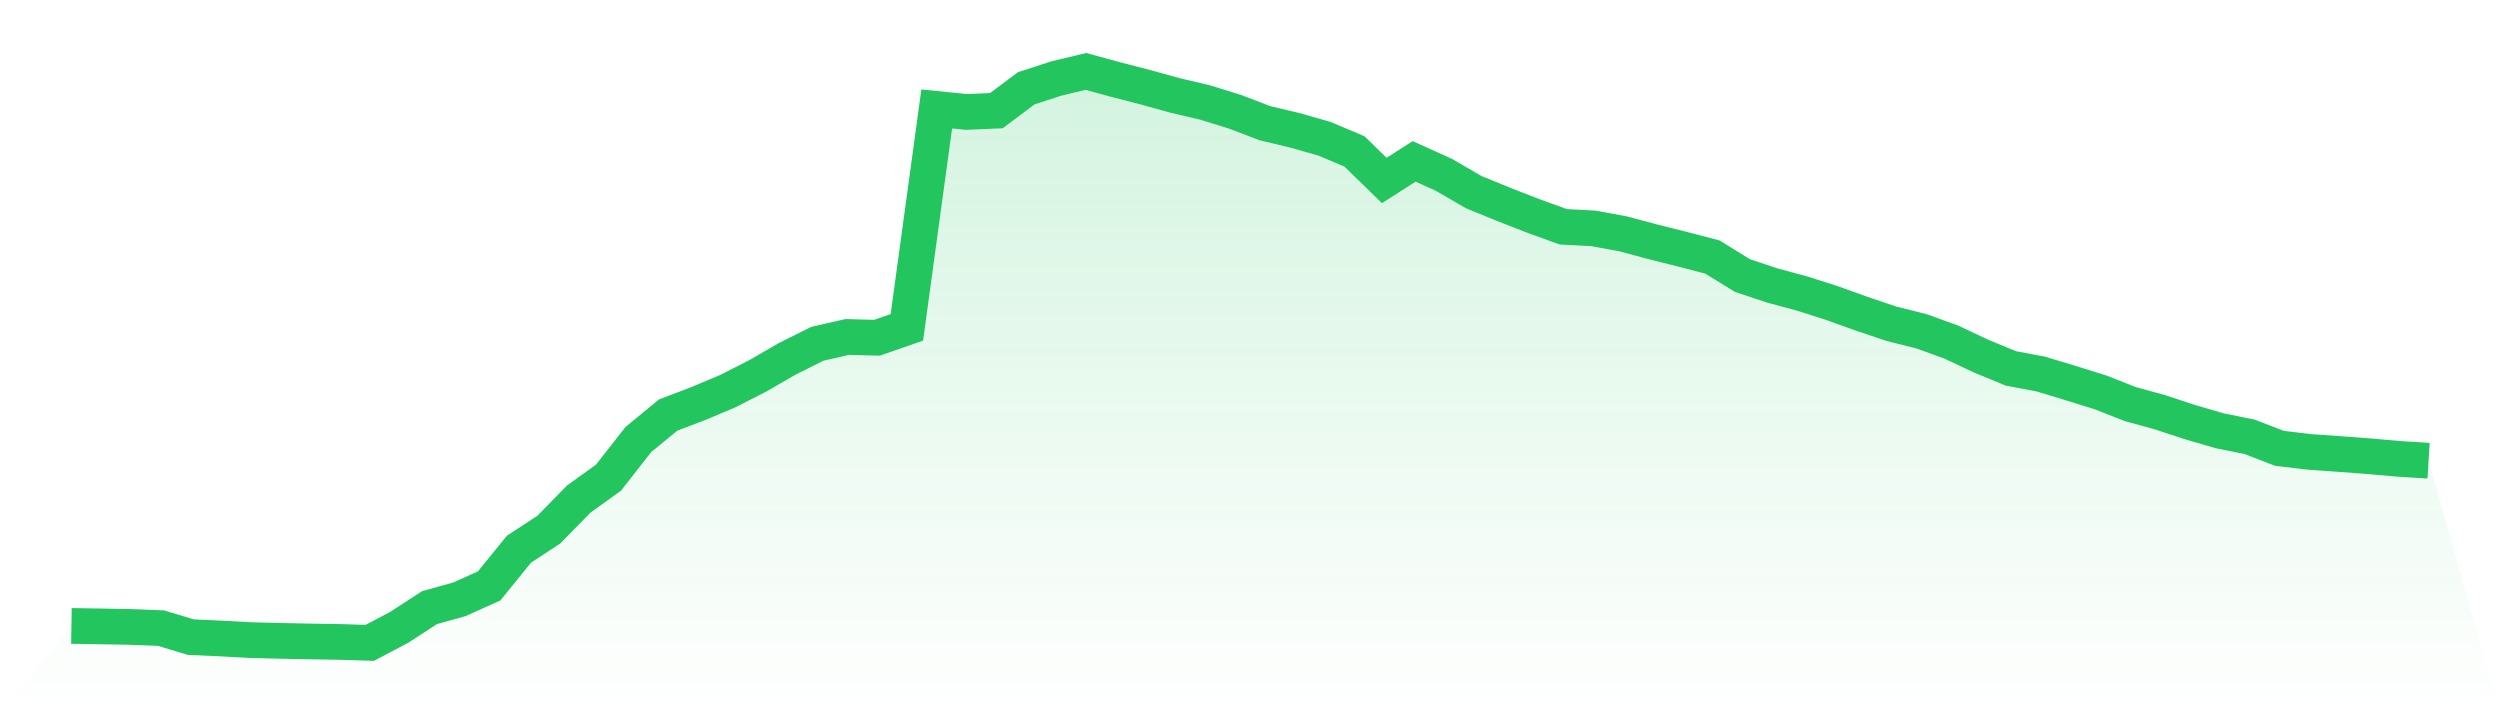
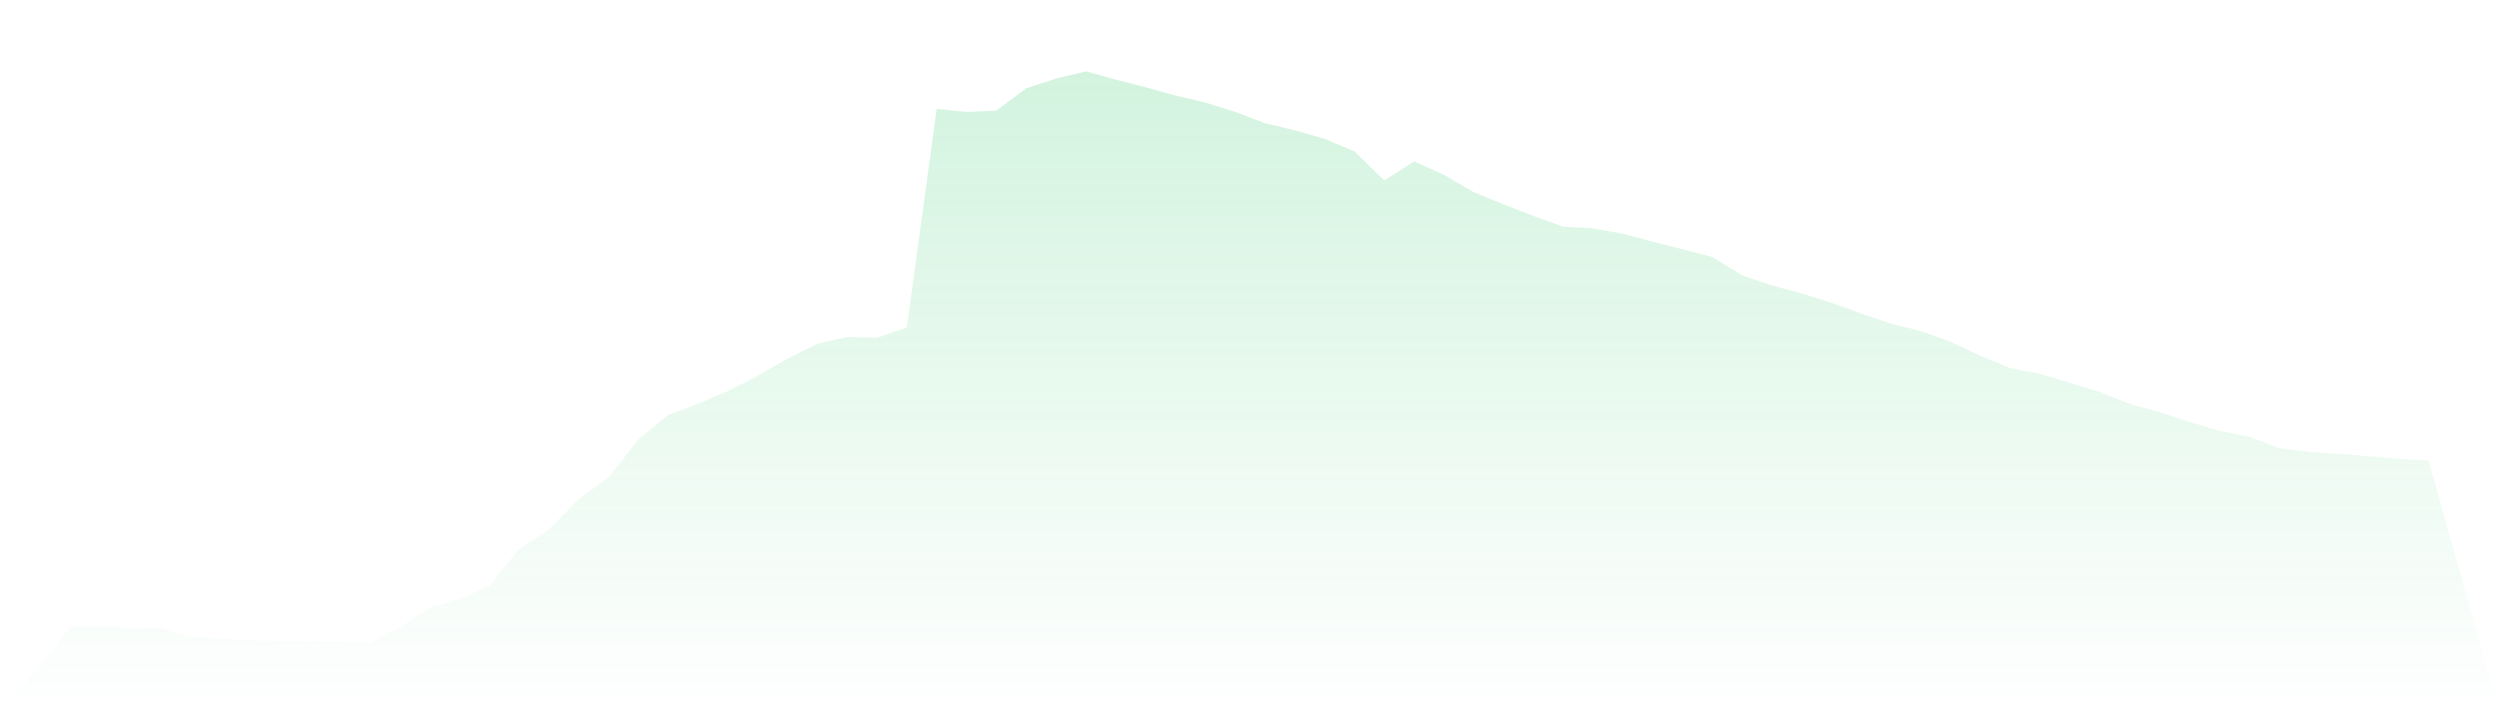
<svg xmlns="http://www.w3.org/2000/svg" viewBox="0 0 140 40">
  <defs>
    <linearGradient id="gradient" x1="0" x2="0" y1="0" y2="1">
      <stop offset="0%" stop-color="#22c55e" stop-opacity="0.2" />
      <stop offset="100%" stop-color="#22c55e" stop-opacity="0" />
    </linearGradient>
  </defs>
  <path d="M4,35.053 L4,35.053 L5.671,35.078 L7.342,35.109 L9.013,35.175 L10.684,35.679 L12.354,35.755 L14.025,35.845 L15.696,35.889 L17.367,35.922 L19.038,35.949 L20.709,36 L22.38,35.116 L24.051,34.028 L25.722,33.562 L27.392,32.811 L29.063,30.753 L30.734,29.659 L32.405,27.951 L34.076,26.748 L35.747,24.614 L37.418,23.241 L39.089,22.605 L40.759,21.903 L42.43,21.05 L44.101,20.086 L45.772,19.251 L47.443,18.871 L49.114,18.913 L50.785,18.331 L52.456,6.101 L54.127,6.269 L55.797,6.197 L57.468,4.945 L59.139,4.401 L60.81,4 L62.481,4.457 L64.152,4.887 L65.823,5.35 L67.494,5.742 L69.165,6.261 L70.835,6.899 L72.506,7.297 L74.177,7.773 L75.848,8.478 L77.519,10.107 L79.19,9.039 L80.861,9.791 L82.532,10.762 L84.203,11.445 L85.873,12.096 L87.544,12.7 L89.215,12.788 L90.886,13.093 L92.557,13.541 L94.228,13.96 L95.899,14.395 L97.57,15.428 L99.24,15.986 L100.911,16.436 L102.582,16.969 L104.253,17.569 L105.924,18.132 L107.595,18.55 L109.266,19.154 L110.937,19.941 L112.608,20.63 L114.278,20.945 L115.949,21.45 L117.62,21.969 L119.291,22.628 L120.962,23.086 L122.633,23.637 L124.304,24.124 L125.975,24.462 L127.646,25.106 L129.316,25.306 L130.987,25.423 L132.658,25.549 L134.329,25.695 L136,25.8 L140,40 L0,40 z" fill="url(#gradient)" />
-   <path d="M4,35.053 L4,35.053 L5.671,35.078 L7.342,35.109 L9.013,35.175 L10.684,35.679 L12.354,35.755 L14.025,35.845 L15.696,35.889 L17.367,35.922 L19.038,35.949 L20.709,36 L22.38,35.116 L24.051,34.028 L25.722,33.562 L27.392,32.811 L29.063,30.753 L30.734,29.659 L32.405,27.951 L34.076,26.748 L35.747,24.614 L37.418,23.241 L39.089,22.605 L40.759,21.903 L42.43,21.05 L44.101,20.086 L45.772,19.251 L47.443,18.871 L49.114,18.913 L50.785,18.331 L52.456,6.101 L54.127,6.269 L55.797,6.197 L57.468,4.945 L59.139,4.401 L60.81,4 L62.481,4.457 L64.152,4.887 L65.823,5.35 L67.494,5.742 L69.165,6.261 L70.835,6.899 L72.506,7.297 L74.177,7.773 L75.848,8.478 L77.519,10.107 L79.19,9.039 L80.861,9.791 L82.532,10.762 L84.203,11.445 L85.873,12.096 L87.544,12.7 L89.215,12.788 L90.886,13.093 L92.557,13.541 L94.228,13.96 L95.899,14.395 L97.57,15.428 L99.24,15.986 L100.911,16.436 L102.582,16.969 L104.253,17.569 L105.924,18.132 L107.595,18.55 L109.266,19.154 L110.937,19.941 L112.608,20.63 L114.278,20.945 L115.949,21.45 L117.62,21.969 L119.291,22.628 L120.962,23.086 L122.633,23.637 L124.304,24.124 L125.975,24.462 L127.646,25.106 L129.316,25.306 L130.987,25.423 L132.658,25.549 L134.329,25.695 L136,25.8" fill="none" stroke="#22c55e" stroke-width="2" />
</svg>